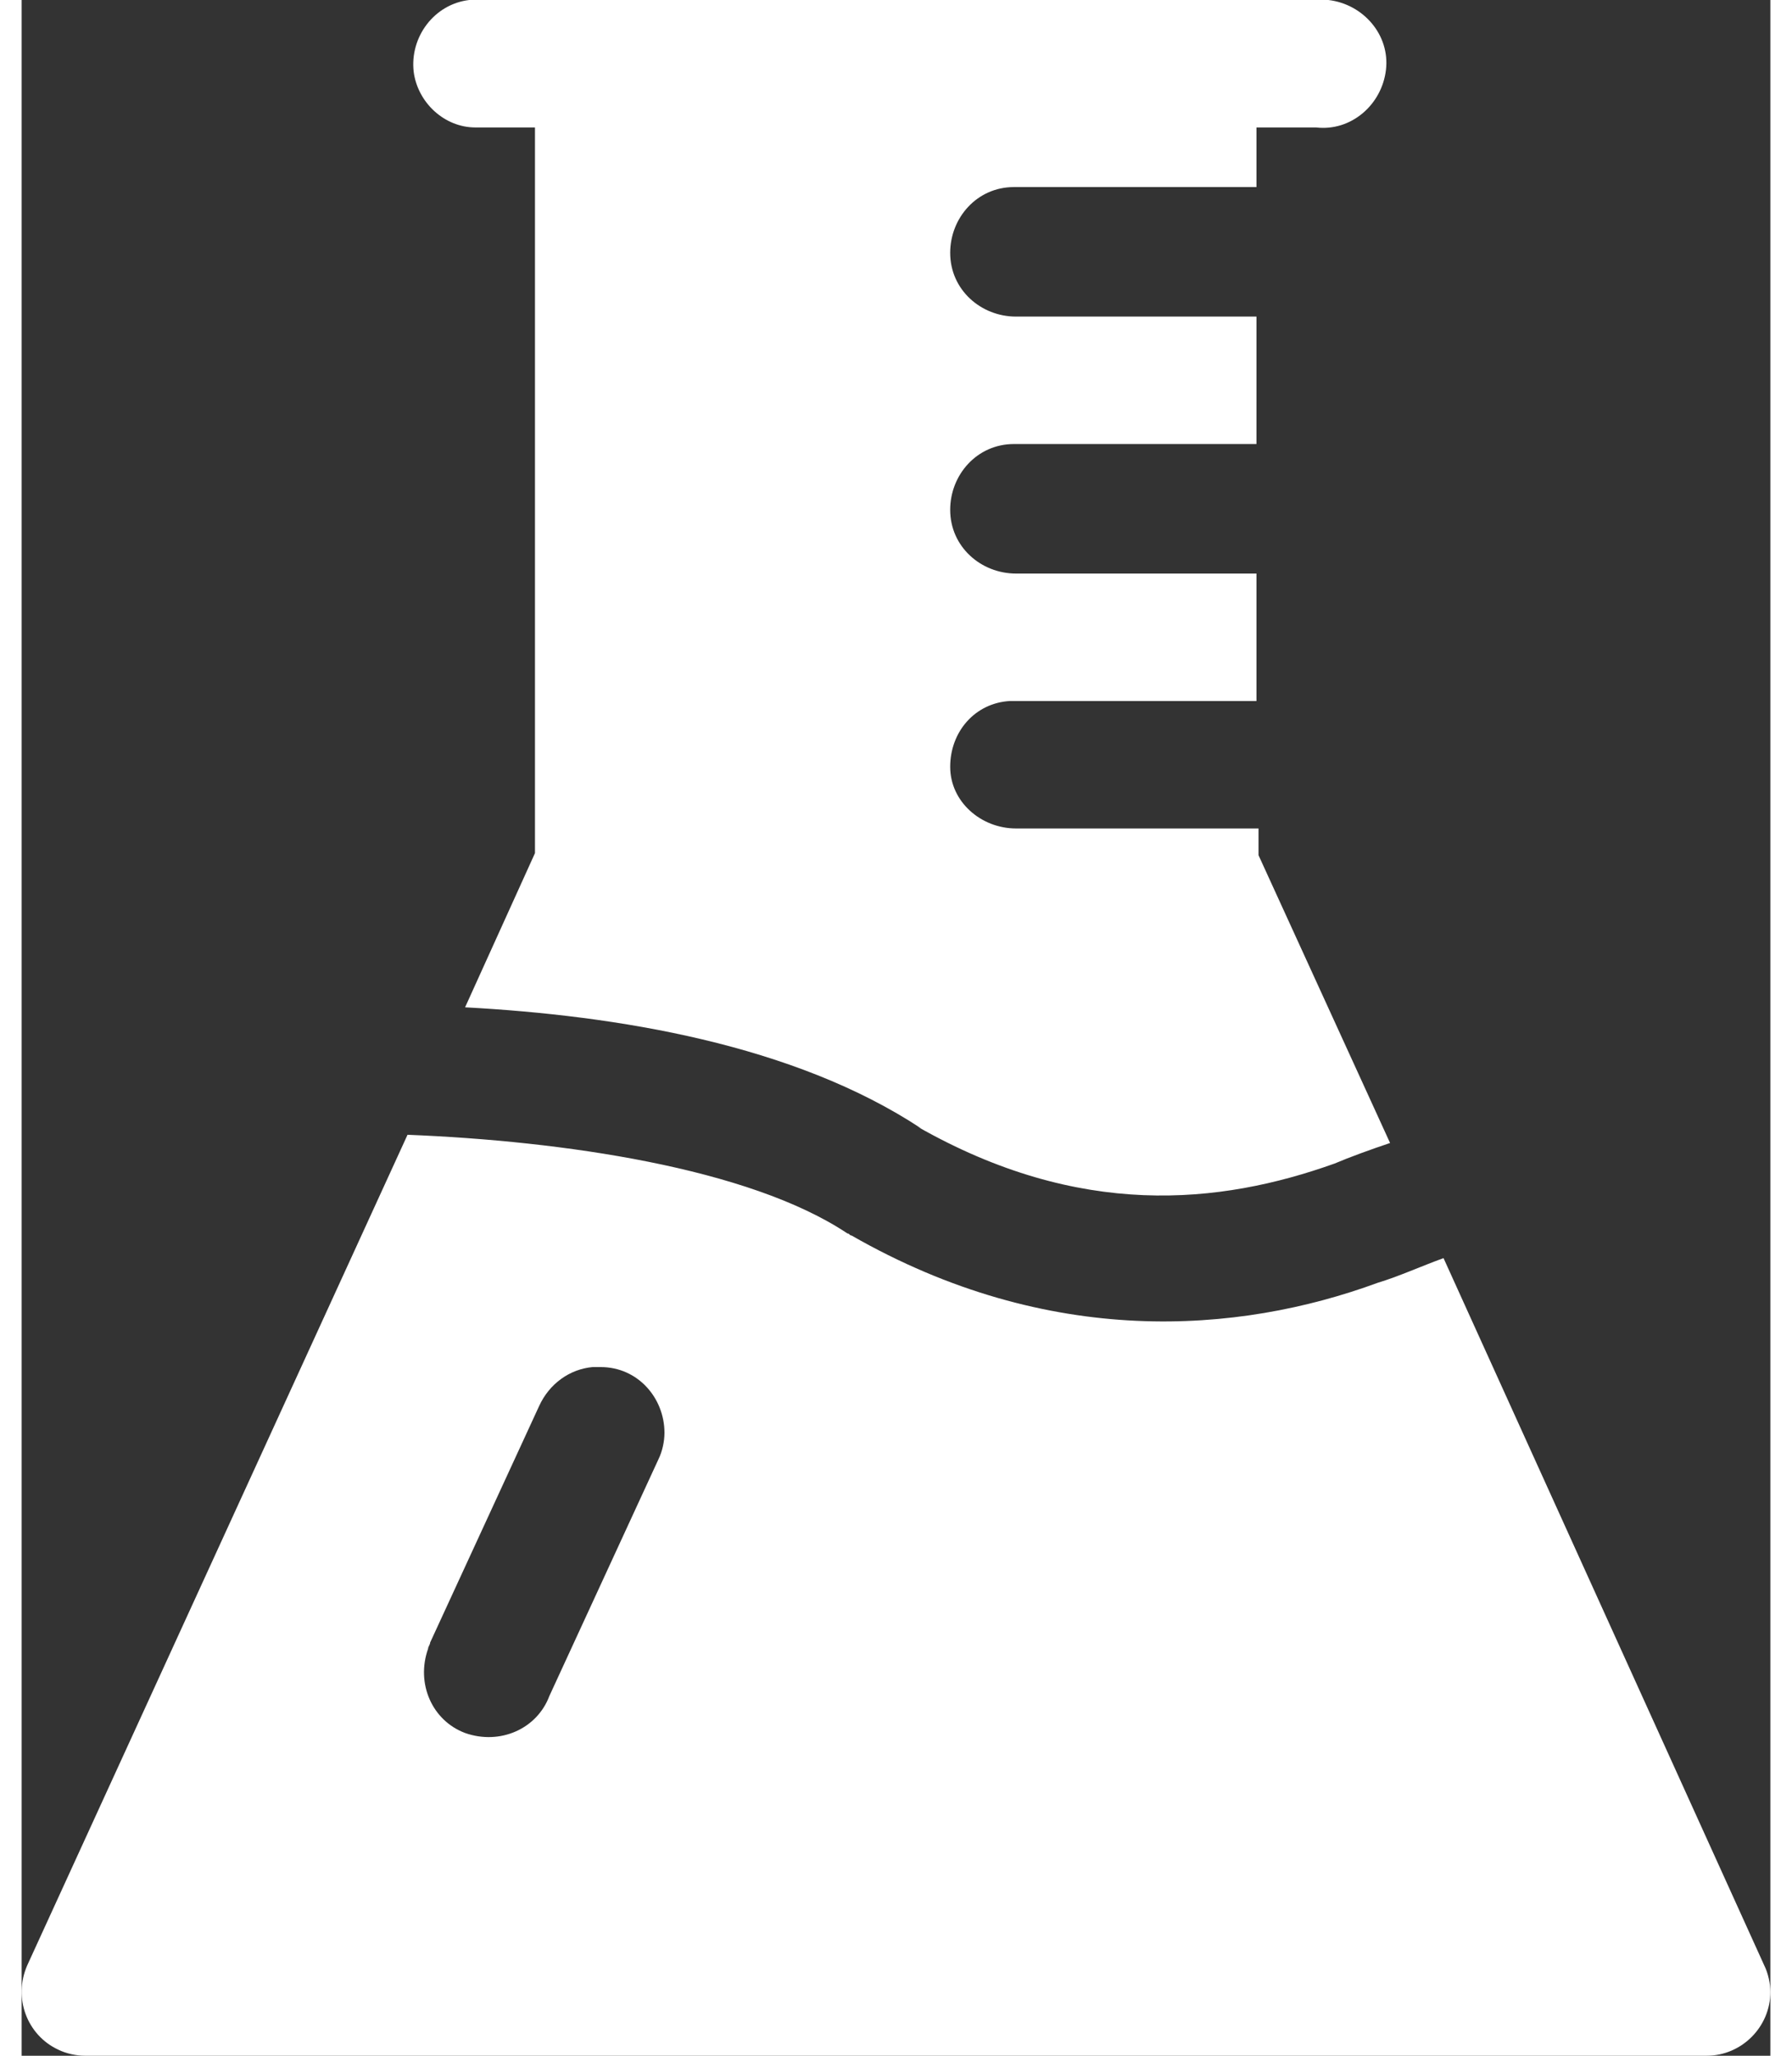
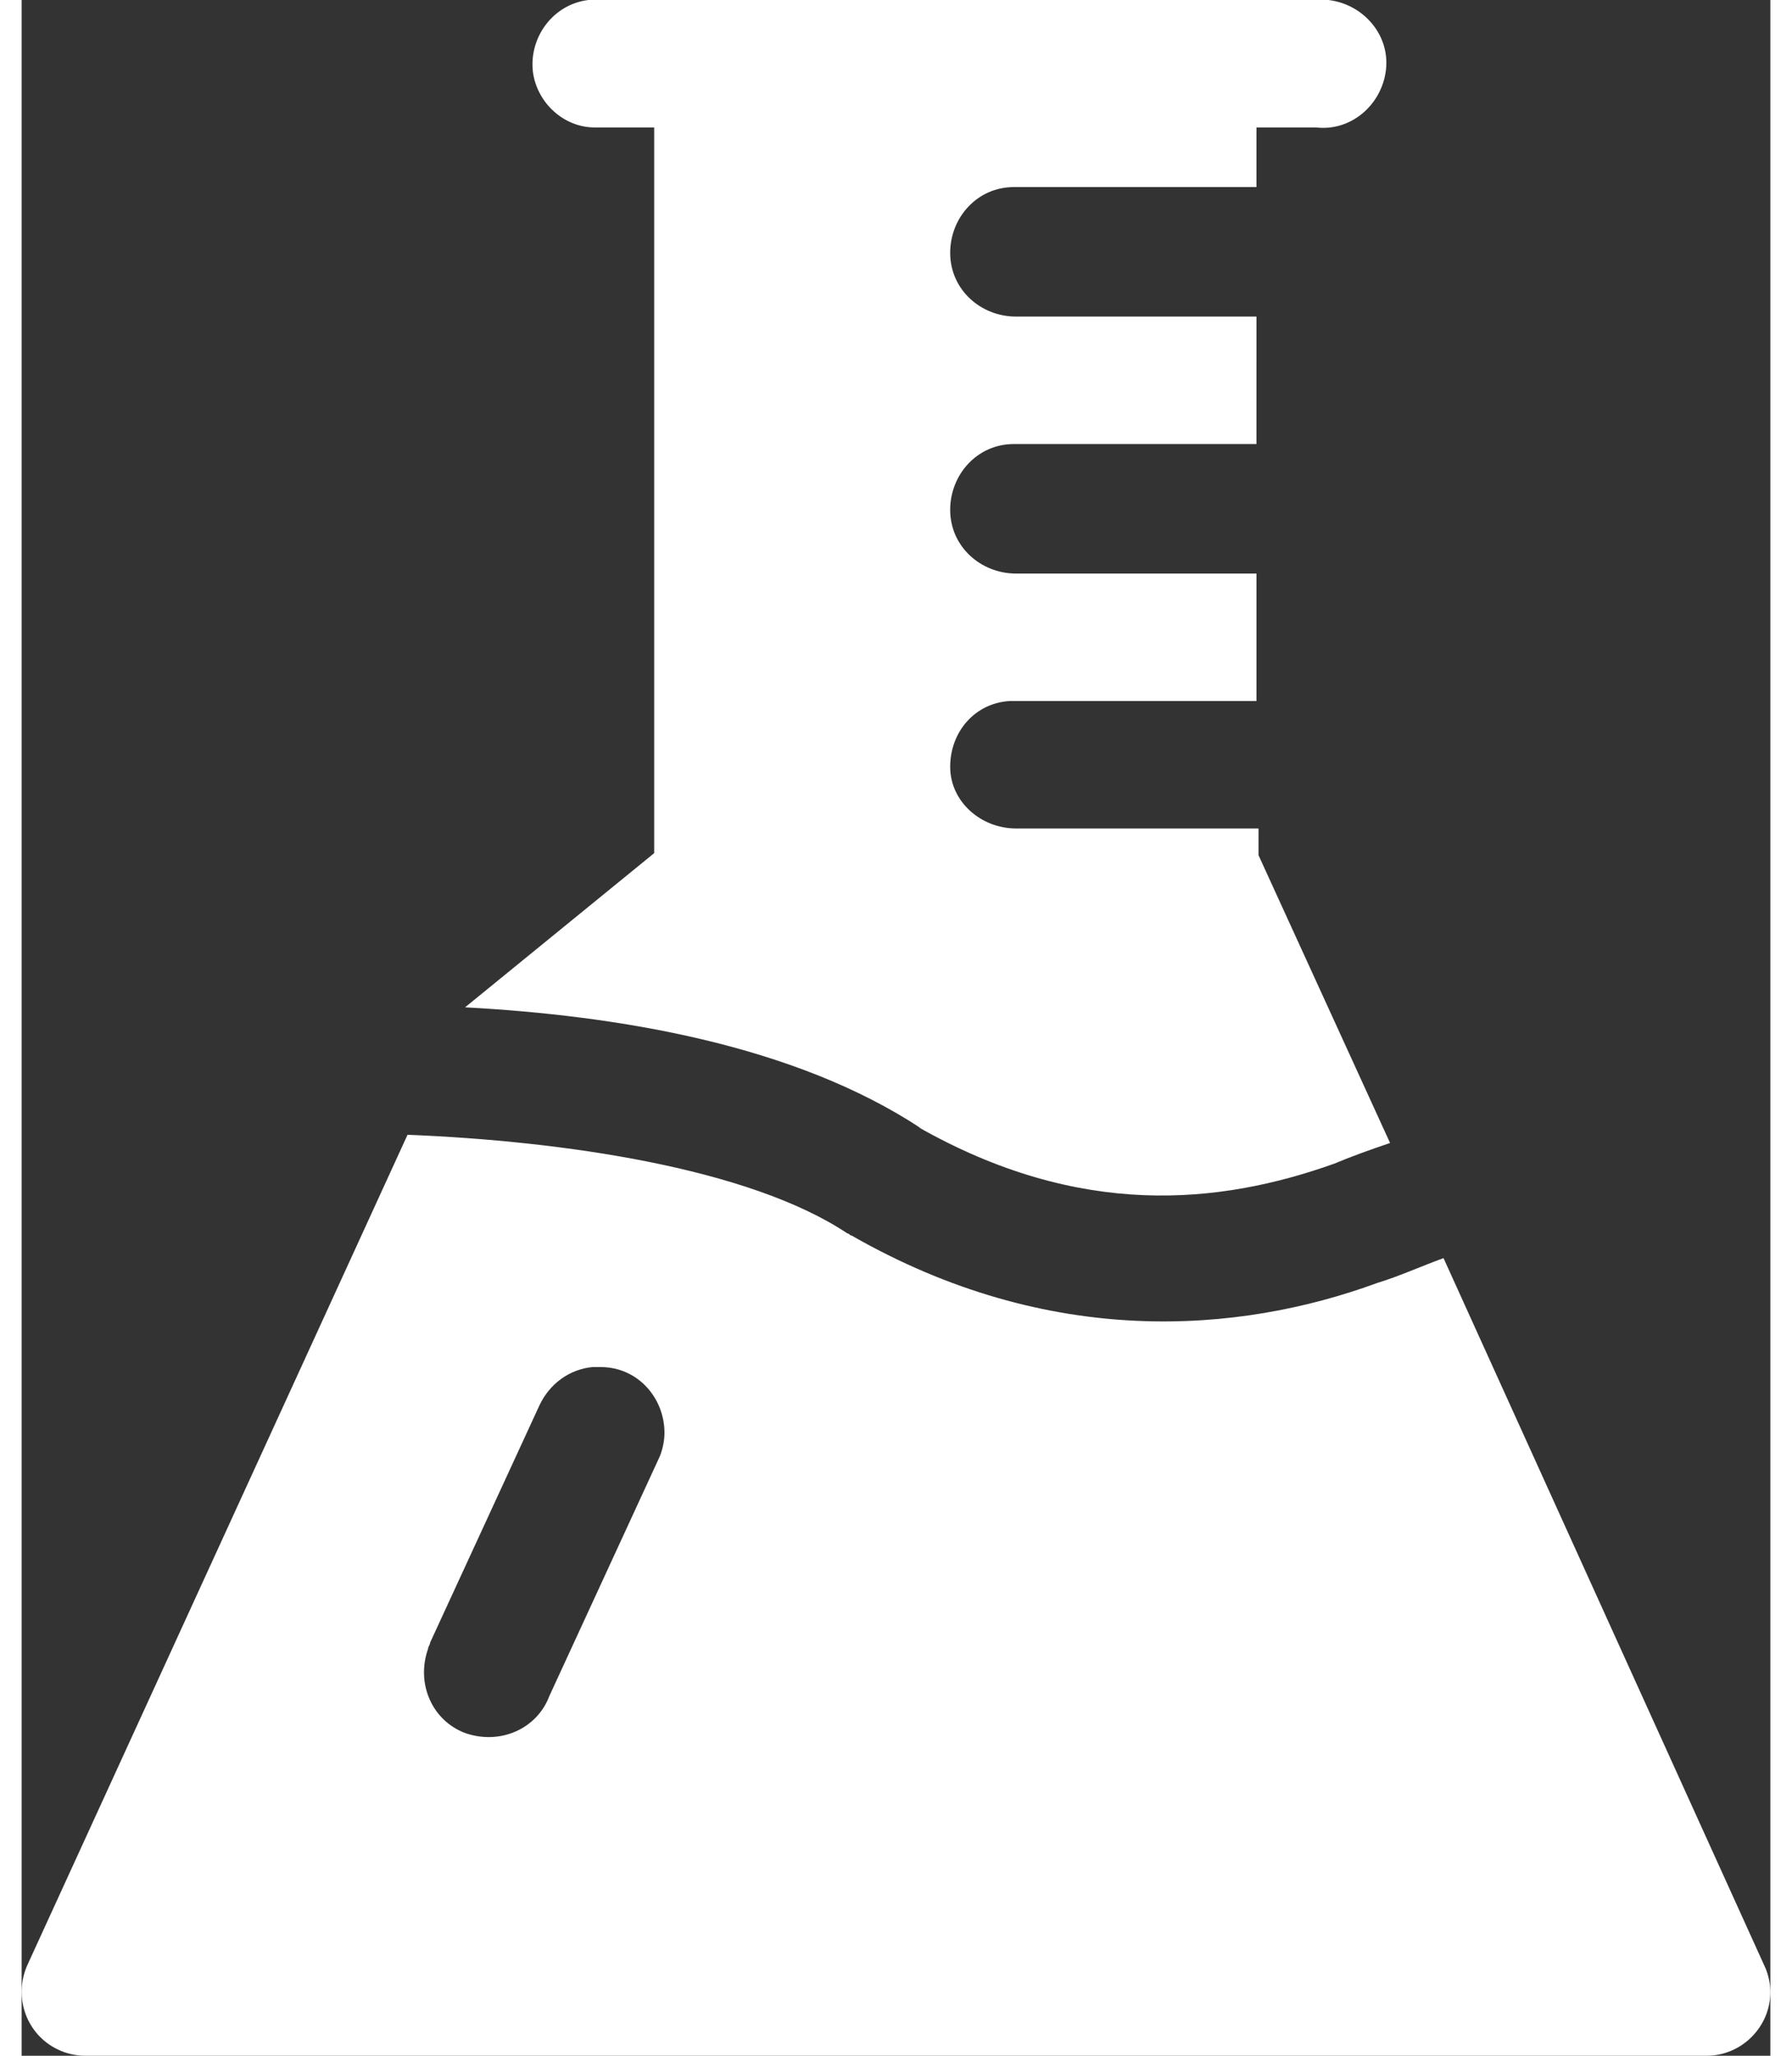
<svg xmlns="http://www.w3.org/2000/svg" version="1.1" id="Layer_1" x="0px" y="0px" width="34px" height="39px" viewBox="440.306 0 518.944 609.999" enable-background="new 440.306 0 518.944 609.999" xml:space="preserve">
  <rect x="440.306" y="0" width="518.944" height="609.999" fill="#333333" stroke="none" />
  <g>
-     <path fill="#ffffff" d="M611.55,0c-0.609,0-0.609,0-1.22,0h-35.38c-0.61,0-1.22,0-1.83,0c-10.37,1.22-17.69,10.979-16.47,21.35   c1.22,9.15,9.149,16.47,18.3,16.47h17.689v215.33L571.9,298.9c45.14,2.44,97.6,10.98,135.42,35.99l-1.221-0.61   c48.19,27.45,89.67,23.181,123.83,10.98c4.271-1.83,10.98-4.271,16.471-6.101l-39.04-85.399v-7.93h-71.98   c-10.37,0-19.52-7.931-19.52-18.301c0-10.369,7.319-18.909,17.689-19.52c0.61,0,1.22,0,1.83,0h71.37v-37.82h-71.37   c-10.37,0-19.52-7.93-19.52-18.91c0-10.369,7.93-19.52,18.909-19.52h0.61h71.37V93.94h-71.37c-10.37,0-19.52-7.93-19.52-18.91   c0-10.369,7.93-19.52,18.909-19.52h0.61h71.37V37.82h17.69c10.369,1.221,19.52-6.71,20.739-17.08C846.4,10.37,838.47,1.22,828.1,0   c-1.22,0-2.439,0-3.659,0h-35.38c-0.61,0-1.221,0-1.83,0H611.55z M554.82,336.72L441.97,583.159c-4.27,9.761,0,20.74,9.15,25.011   c2.439,1.22,5.49,1.829,7.93,1.829h481.29c10.37,0,18.91-8.539,18.91-18.909c0-2.44-0.61-5.49-1.83-7.931l-95.16-209.84   c-6.71,2.44-13.42,5.49-19.52,7.32c-41.48,15.25-97.601,19.52-156.16-14.03c-0.61,0-0.61-0.609-1.22-0.609   C656.08,346.48,600.57,338.55,554.82,336.72z M612.16,405.65L612.16,405.65c10.979,0,18.91,9.15,18.91,19.521   c0,2.439-0.61,5.489-1.83,7.93l-32.33,70.149c-3.66,9.761-14.641,14.641-25.01,10.98c-9.761-3.66-14.641-14.64-10.98-25.01   c0-0.61,0.61-1.22,0.61-1.83l32.33-70.15c3.05-6.71,9.149-10.979,15.859-11.59C610.33,405.65,610.94,405.65,612.16,405.65   L612.16,405.65z" />
+     <path fill="#ffffff" d="M611.55,0c-0.609,0-0.609,0-1.22,0c-0.61,0-1.22,0-1.83,0c-10.37,1.22-17.69,10.979-16.47,21.35   c1.22,9.15,9.149,16.47,18.3,16.47h17.689v215.33L571.9,298.9c45.14,2.44,97.6,10.98,135.42,35.99l-1.221-0.61   c48.19,27.45,89.67,23.181,123.83,10.98c4.271-1.83,10.98-4.271,16.471-6.101l-39.04-85.399v-7.93h-71.98   c-10.37,0-19.52-7.931-19.52-18.301c0-10.369,7.319-18.909,17.689-19.52c0.61,0,1.22,0,1.83,0h71.37v-37.82h-71.37   c-10.37,0-19.52-7.93-19.52-18.91c0-10.369,7.93-19.52,18.909-19.52h0.61h71.37V93.94h-71.37c-10.37,0-19.52-7.93-19.52-18.91   c0-10.369,7.93-19.52,18.909-19.52h0.61h71.37V37.82h17.69c10.369,1.221,19.52-6.71,20.739-17.08C846.4,10.37,838.47,1.22,828.1,0   c-1.22,0-2.439,0-3.659,0h-35.38c-0.61,0-1.221,0-1.83,0H611.55z M554.82,336.72L441.97,583.159c-4.27,9.761,0,20.74,9.15,25.011   c2.439,1.22,5.49,1.829,7.93,1.829h481.29c10.37,0,18.91-8.539,18.91-18.909c0-2.44-0.61-5.49-1.83-7.931l-95.16-209.84   c-6.71,2.44-13.42,5.49-19.52,7.32c-41.48,15.25-97.601,19.52-156.16-14.03c-0.61,0-0.61-0.609-1.22-0.609   C656.08,346.48,600.57,338.55,554.82,336.72z M612.16,405.65L612.16,405.65c10.979,0,18.91,9.15,18.91,19.521   c0,2.439-0.61,5.489-1.83,7.93l-32.33,70.149c-3.66,9.761-14.641,14.641-25.01,10.98c-9.761-3.66-14.641-14.64-10.98-25.01   c0-0.61,0.61-1.22,0.61-1.83l32.33-70.15c3.05-6.71,9.149-10.979,15.859-11.59C610.33,405.65,610.94,405.65,612.16,405.65   L612.16,405.65z" />
  </g>
</svg>